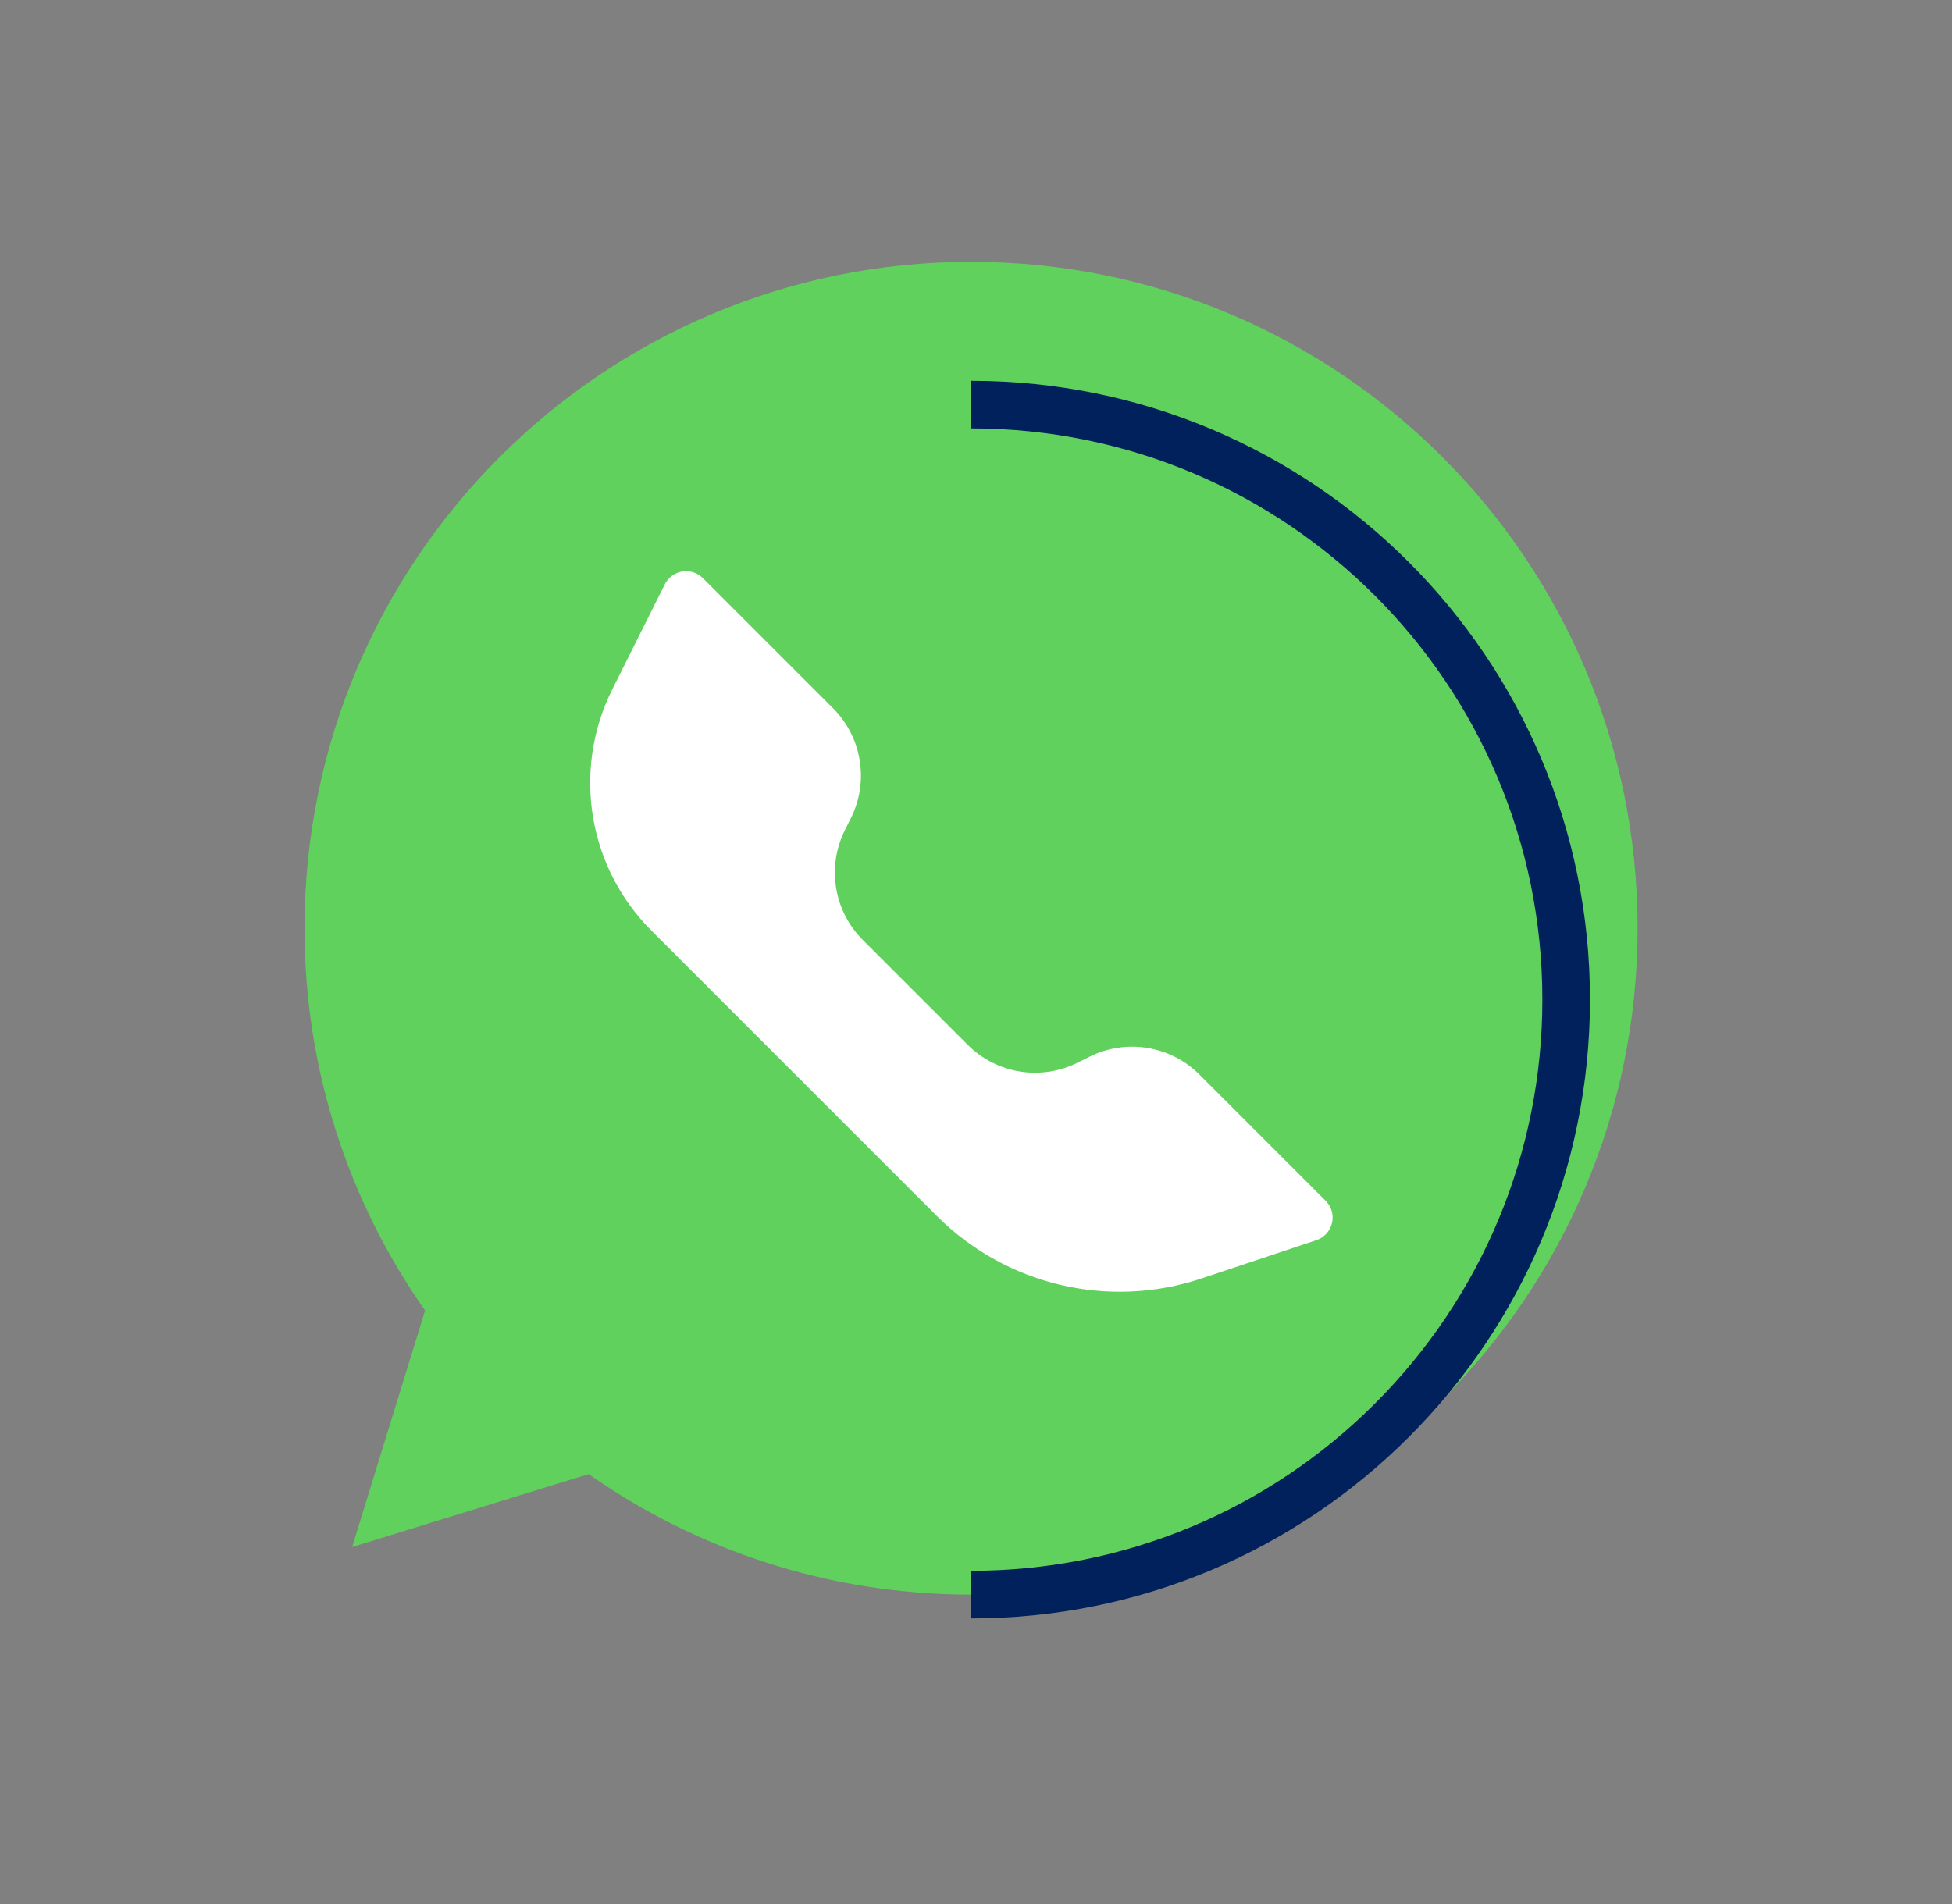
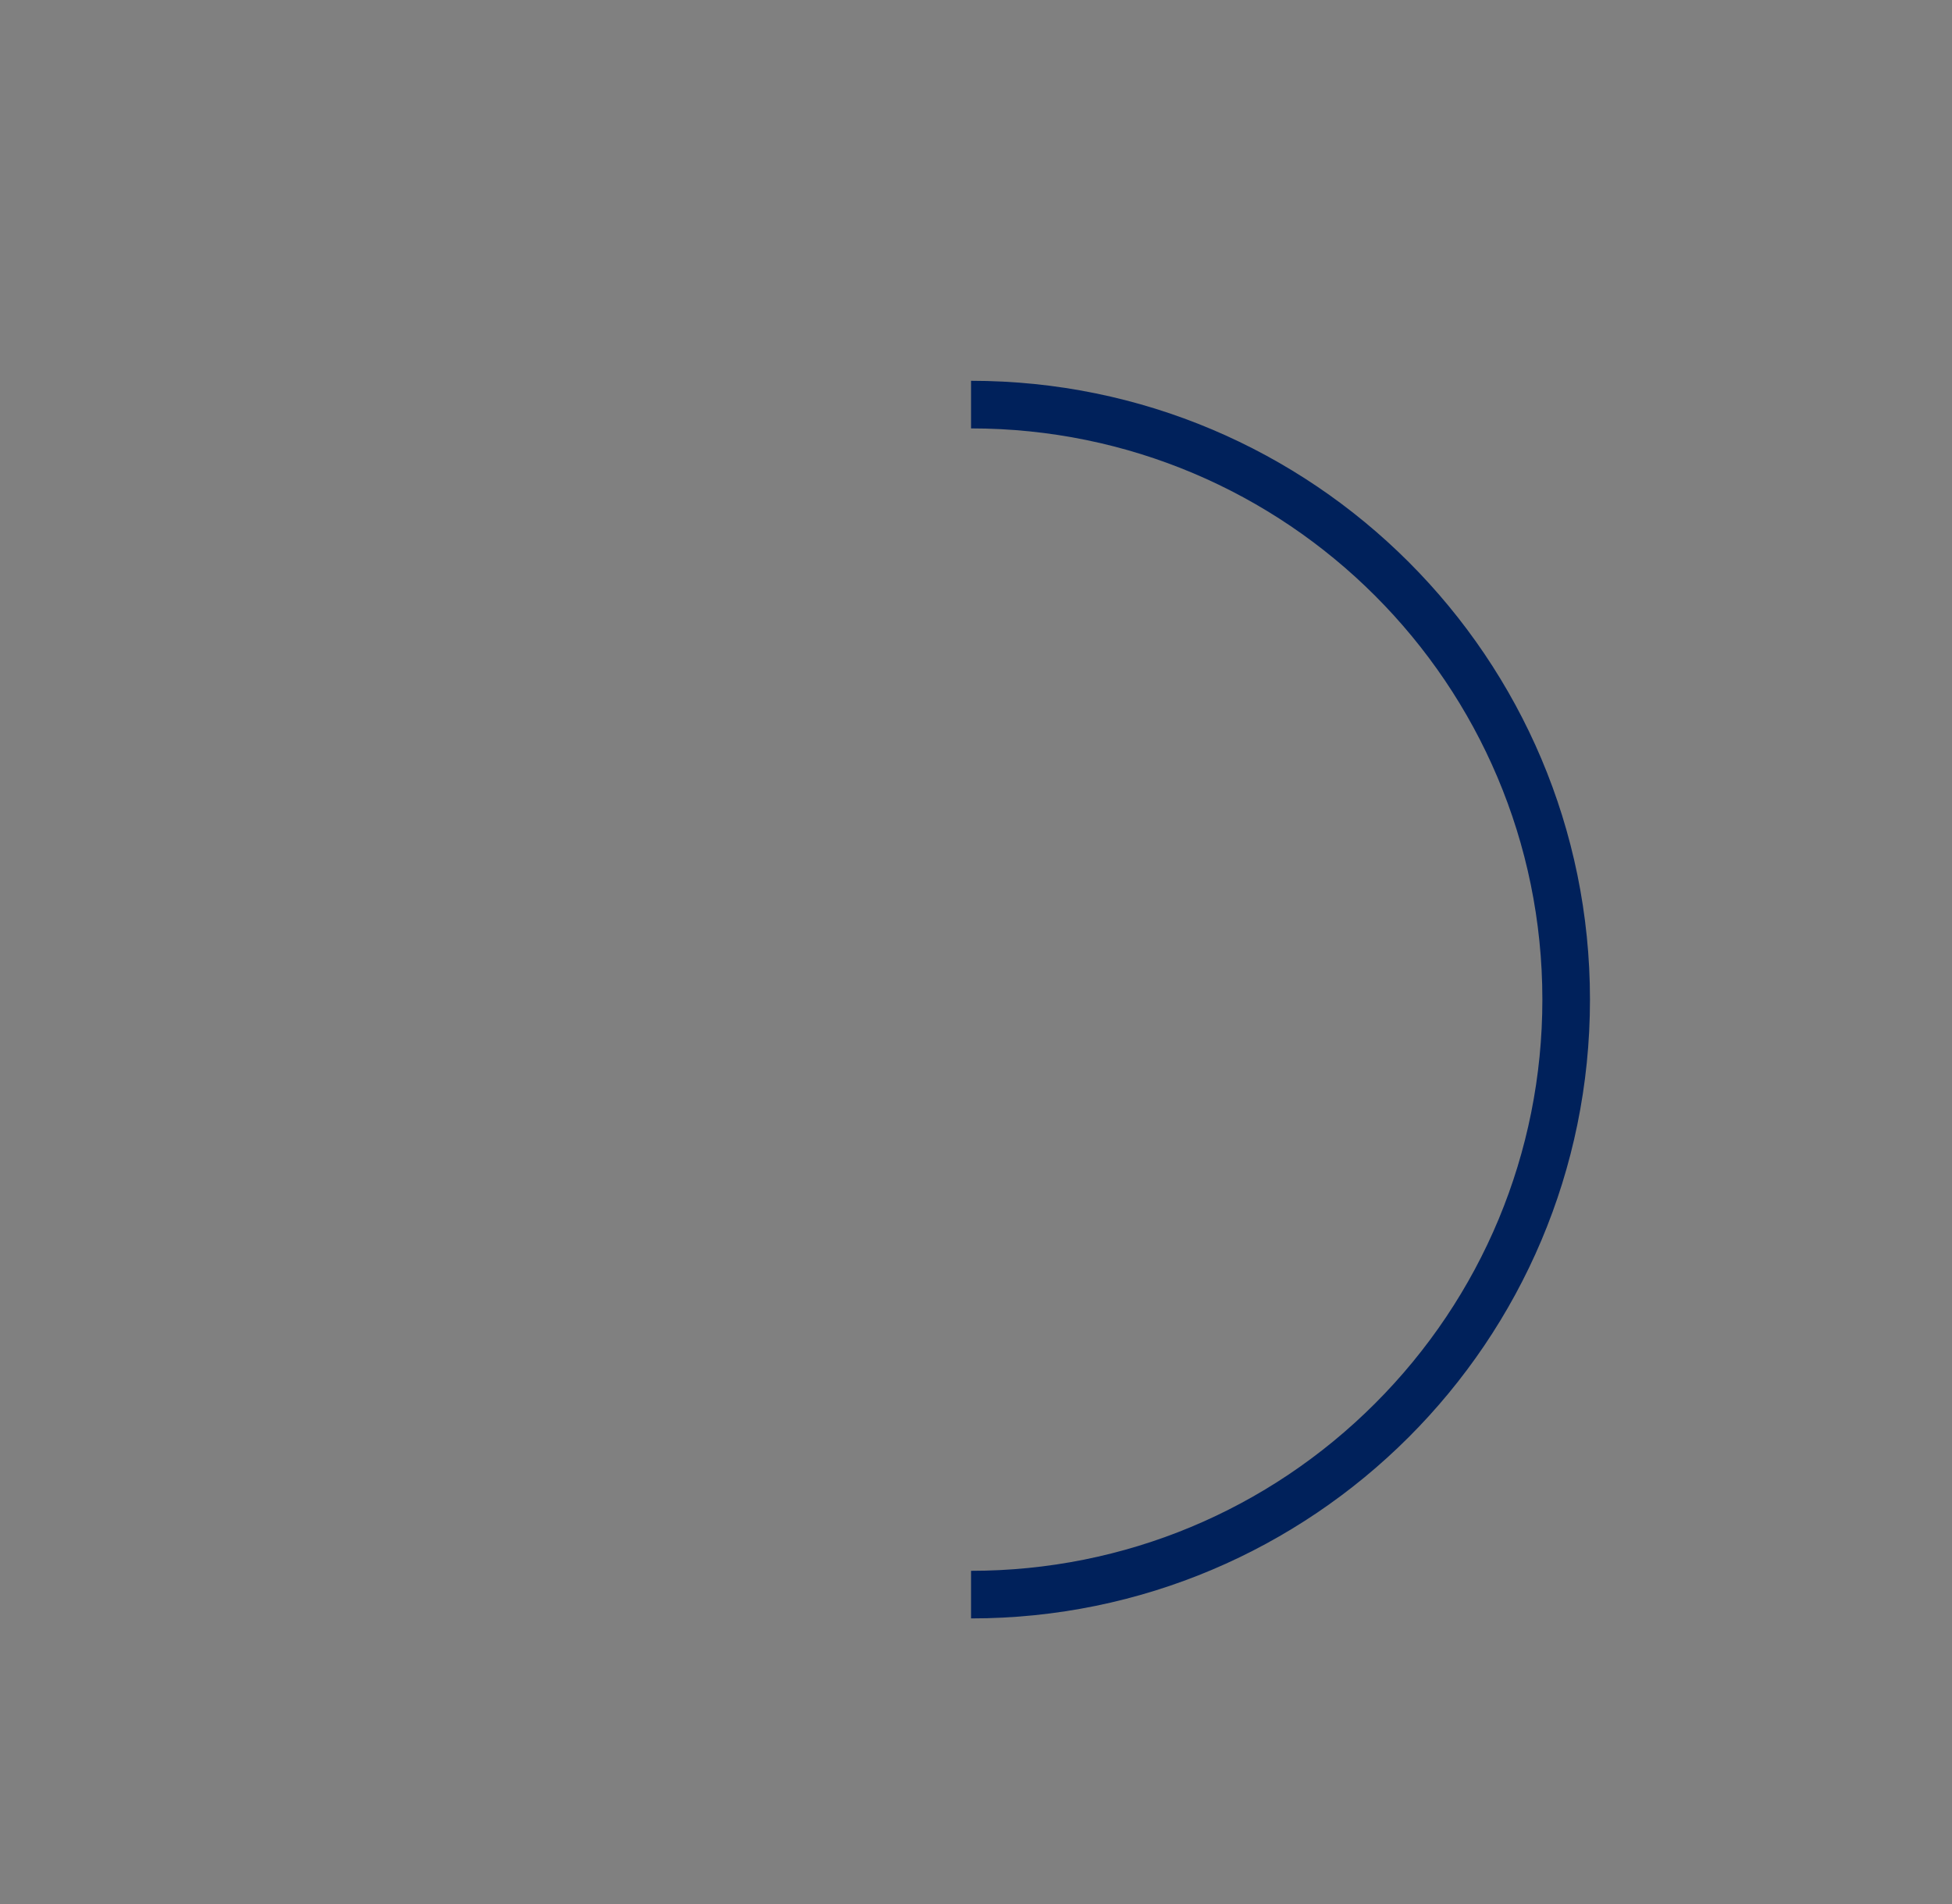
<svg xmlns="http://www.w3.org/2000/svg" width="41" height="40" viewBox="0 0 41 40" fill="none">
  <rect x="0" y="0" width="41" height="40" fill="#808080" stroke="none" />
-   <path fill-rule="evenodd" clip-rule="evenodd" d="M20.396 5.5C12.664 5.5 6.396 11.768 6.396 19.5C6.396 22.489 7.333 25.258 8.928 27.532L7.396 32.5L12.364 30.968C14.638 32.564 17.408 33.5 20.396 33.5C28.128 33.5 34.396 27.232 34.396 19.5C34.396 11.768 28.128 5.5 20.396 5.5Z" fill="#60D15D" />
-   <path fill-rule="evenodd" clip-rule="evenodd" d="M20.326 21.95C20.934 22.559 21.864 22.71 22.634 22.325L22.884 22.2C23.654 21.815 24.584 21.966 25.193 22.575L27.844 25.226C27.899 25.281 27.94 25.348 27.965 25.421C28.052 25.683 27.91 25.967 27.648 26.054L25.234 26.859C23.284 27.509 21.134 27.001 19.68 25.548L13.681 19.549C12.346 18.213 12.015 16.174 12.86 14.484L13.963 12.276C13.988 12.228 14.019 12.184 14.057 12.146C14.252 11.951 14.569 11.951 14.764 12.146L17.497 14.879C18.106 15.488 18.257 16.418 17.872 17.188L17.747 17.438C17.362 18.208 17.513 19.138 18.122 19.746L20.326 21.95Z" fill="white" />
  <path d="M20.396 9C27.024 9 32.396 14.373 32.396 21C32.396 24.227 31.118 27.249 28.881 29.485C26.645 31.722 23.623 33 20.396 33V34C23.986 34 27.236 32.545 29.589 30.192C31.941 27.84 33.396 24.59 33.396 21C33.396 13.82 27.576 8 20.396 8V9Z" fill="#00215B" />
</svg>